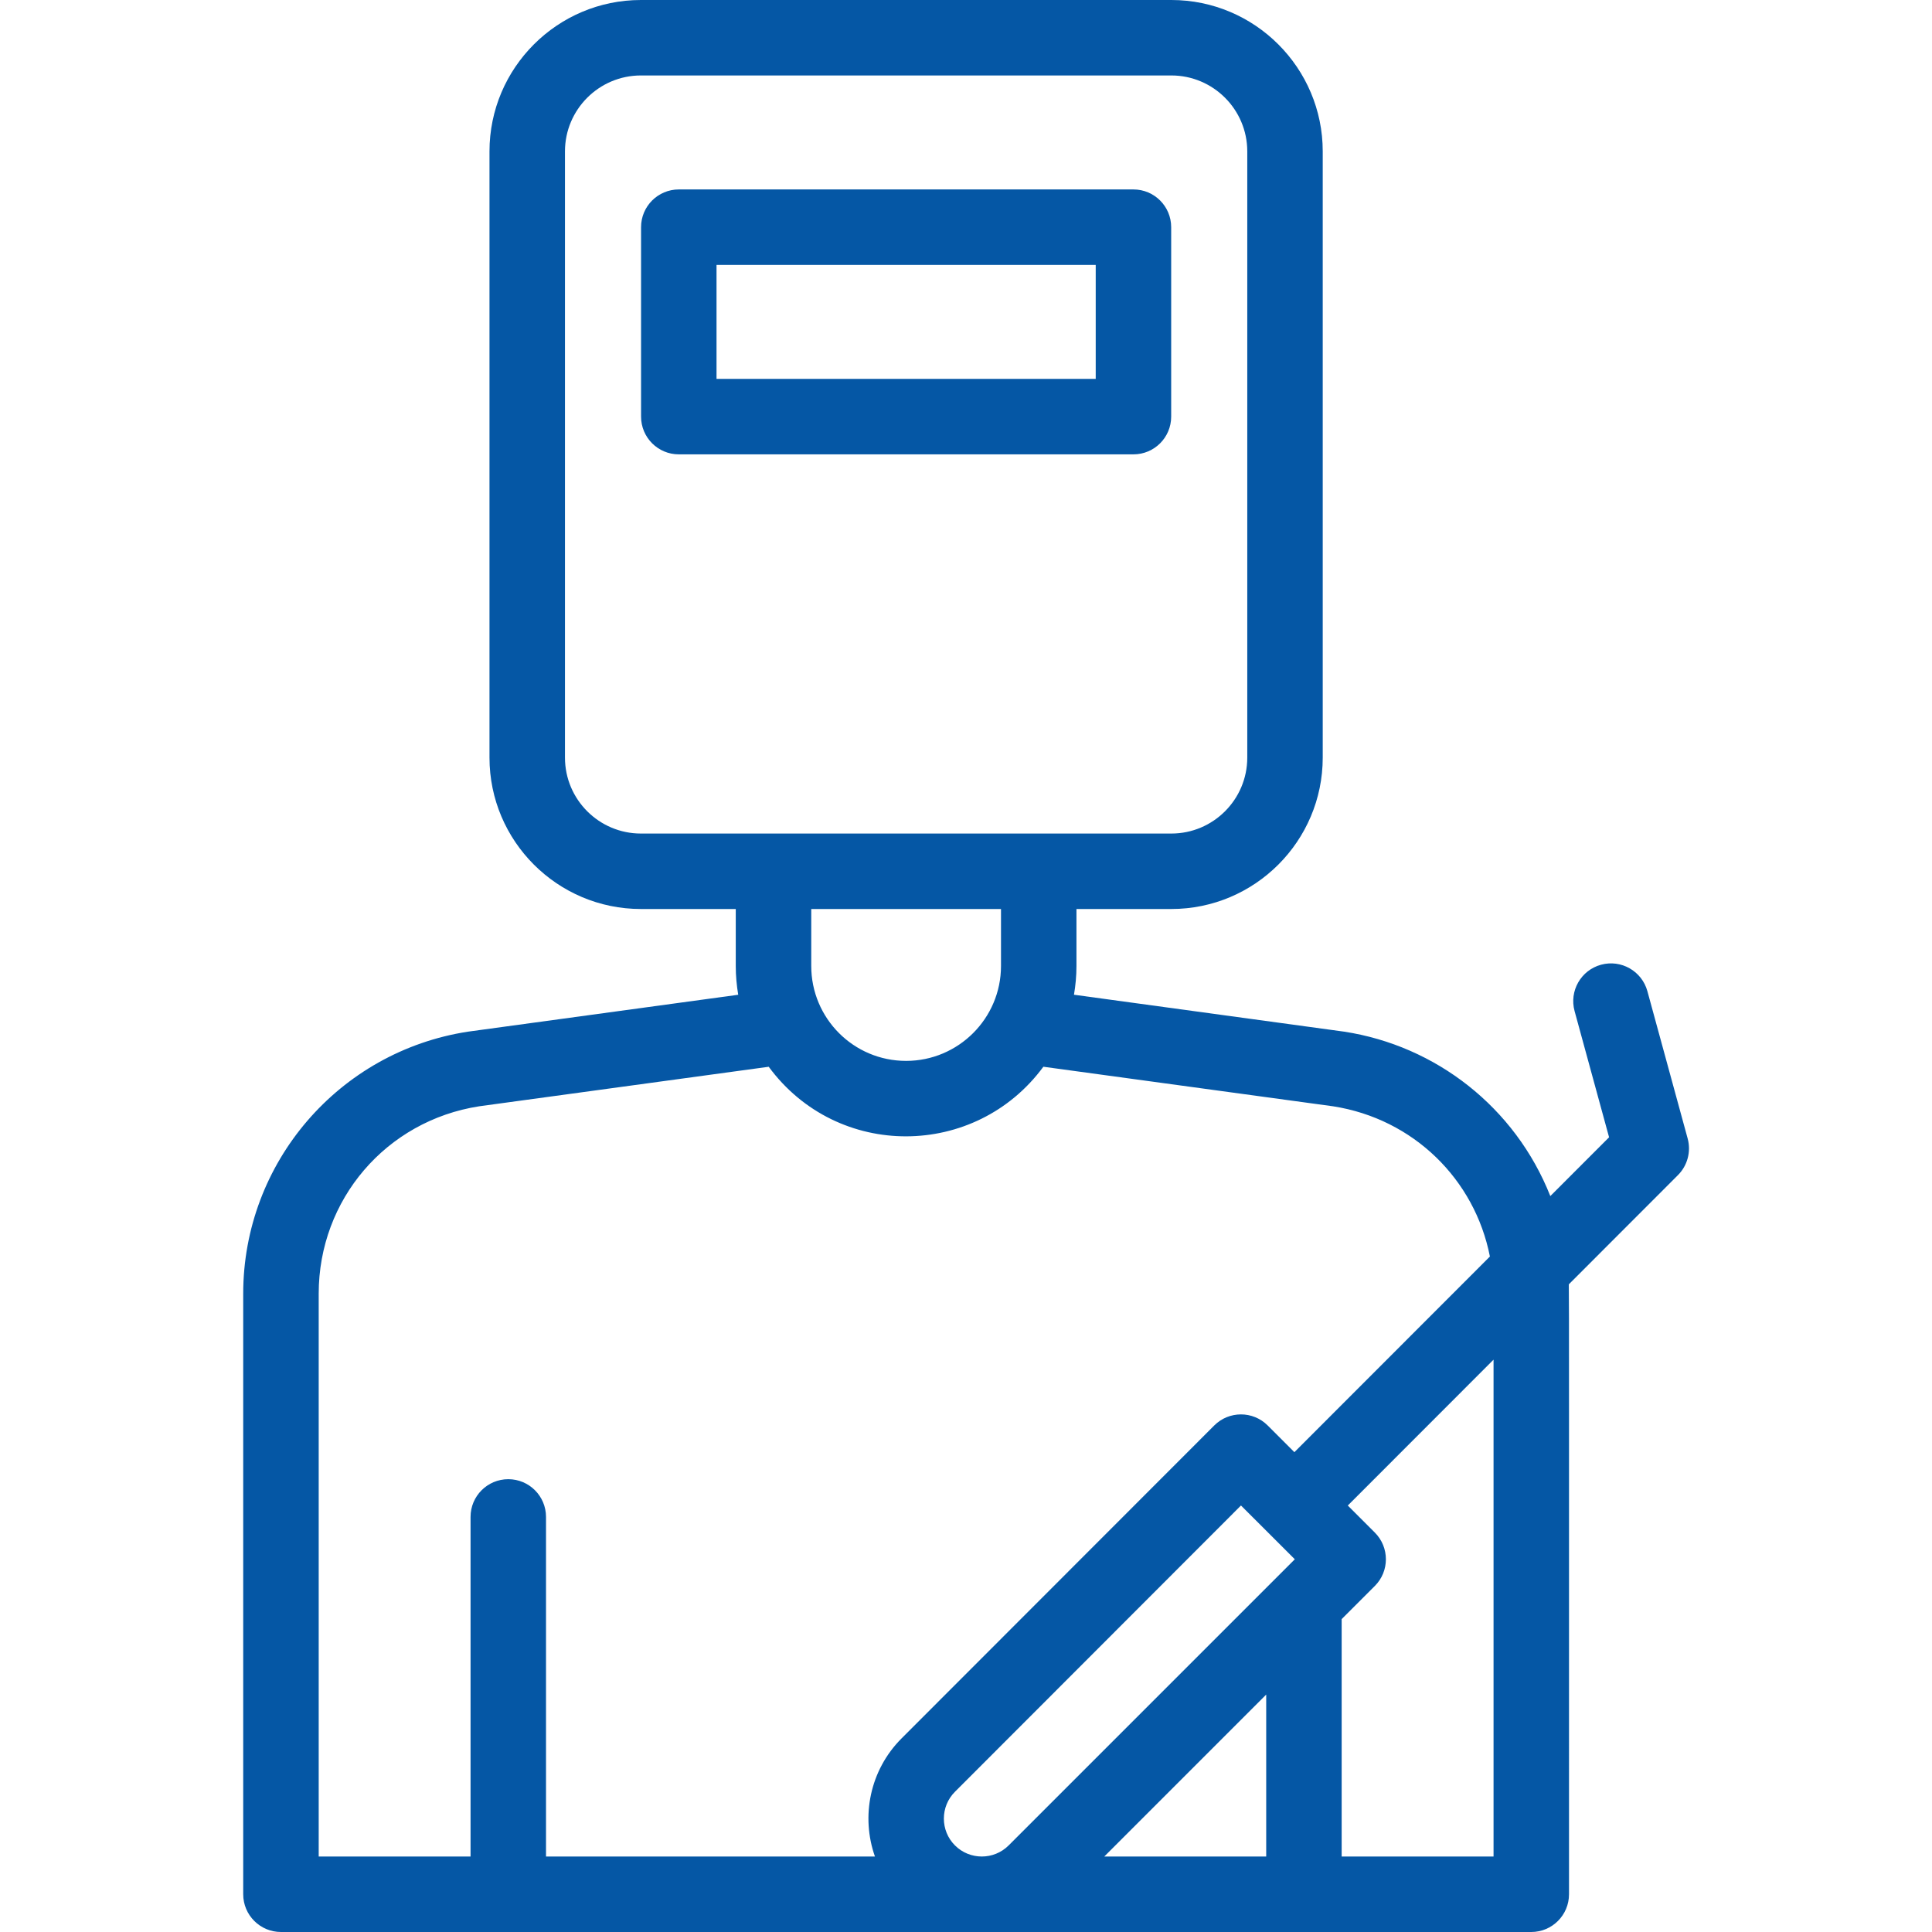
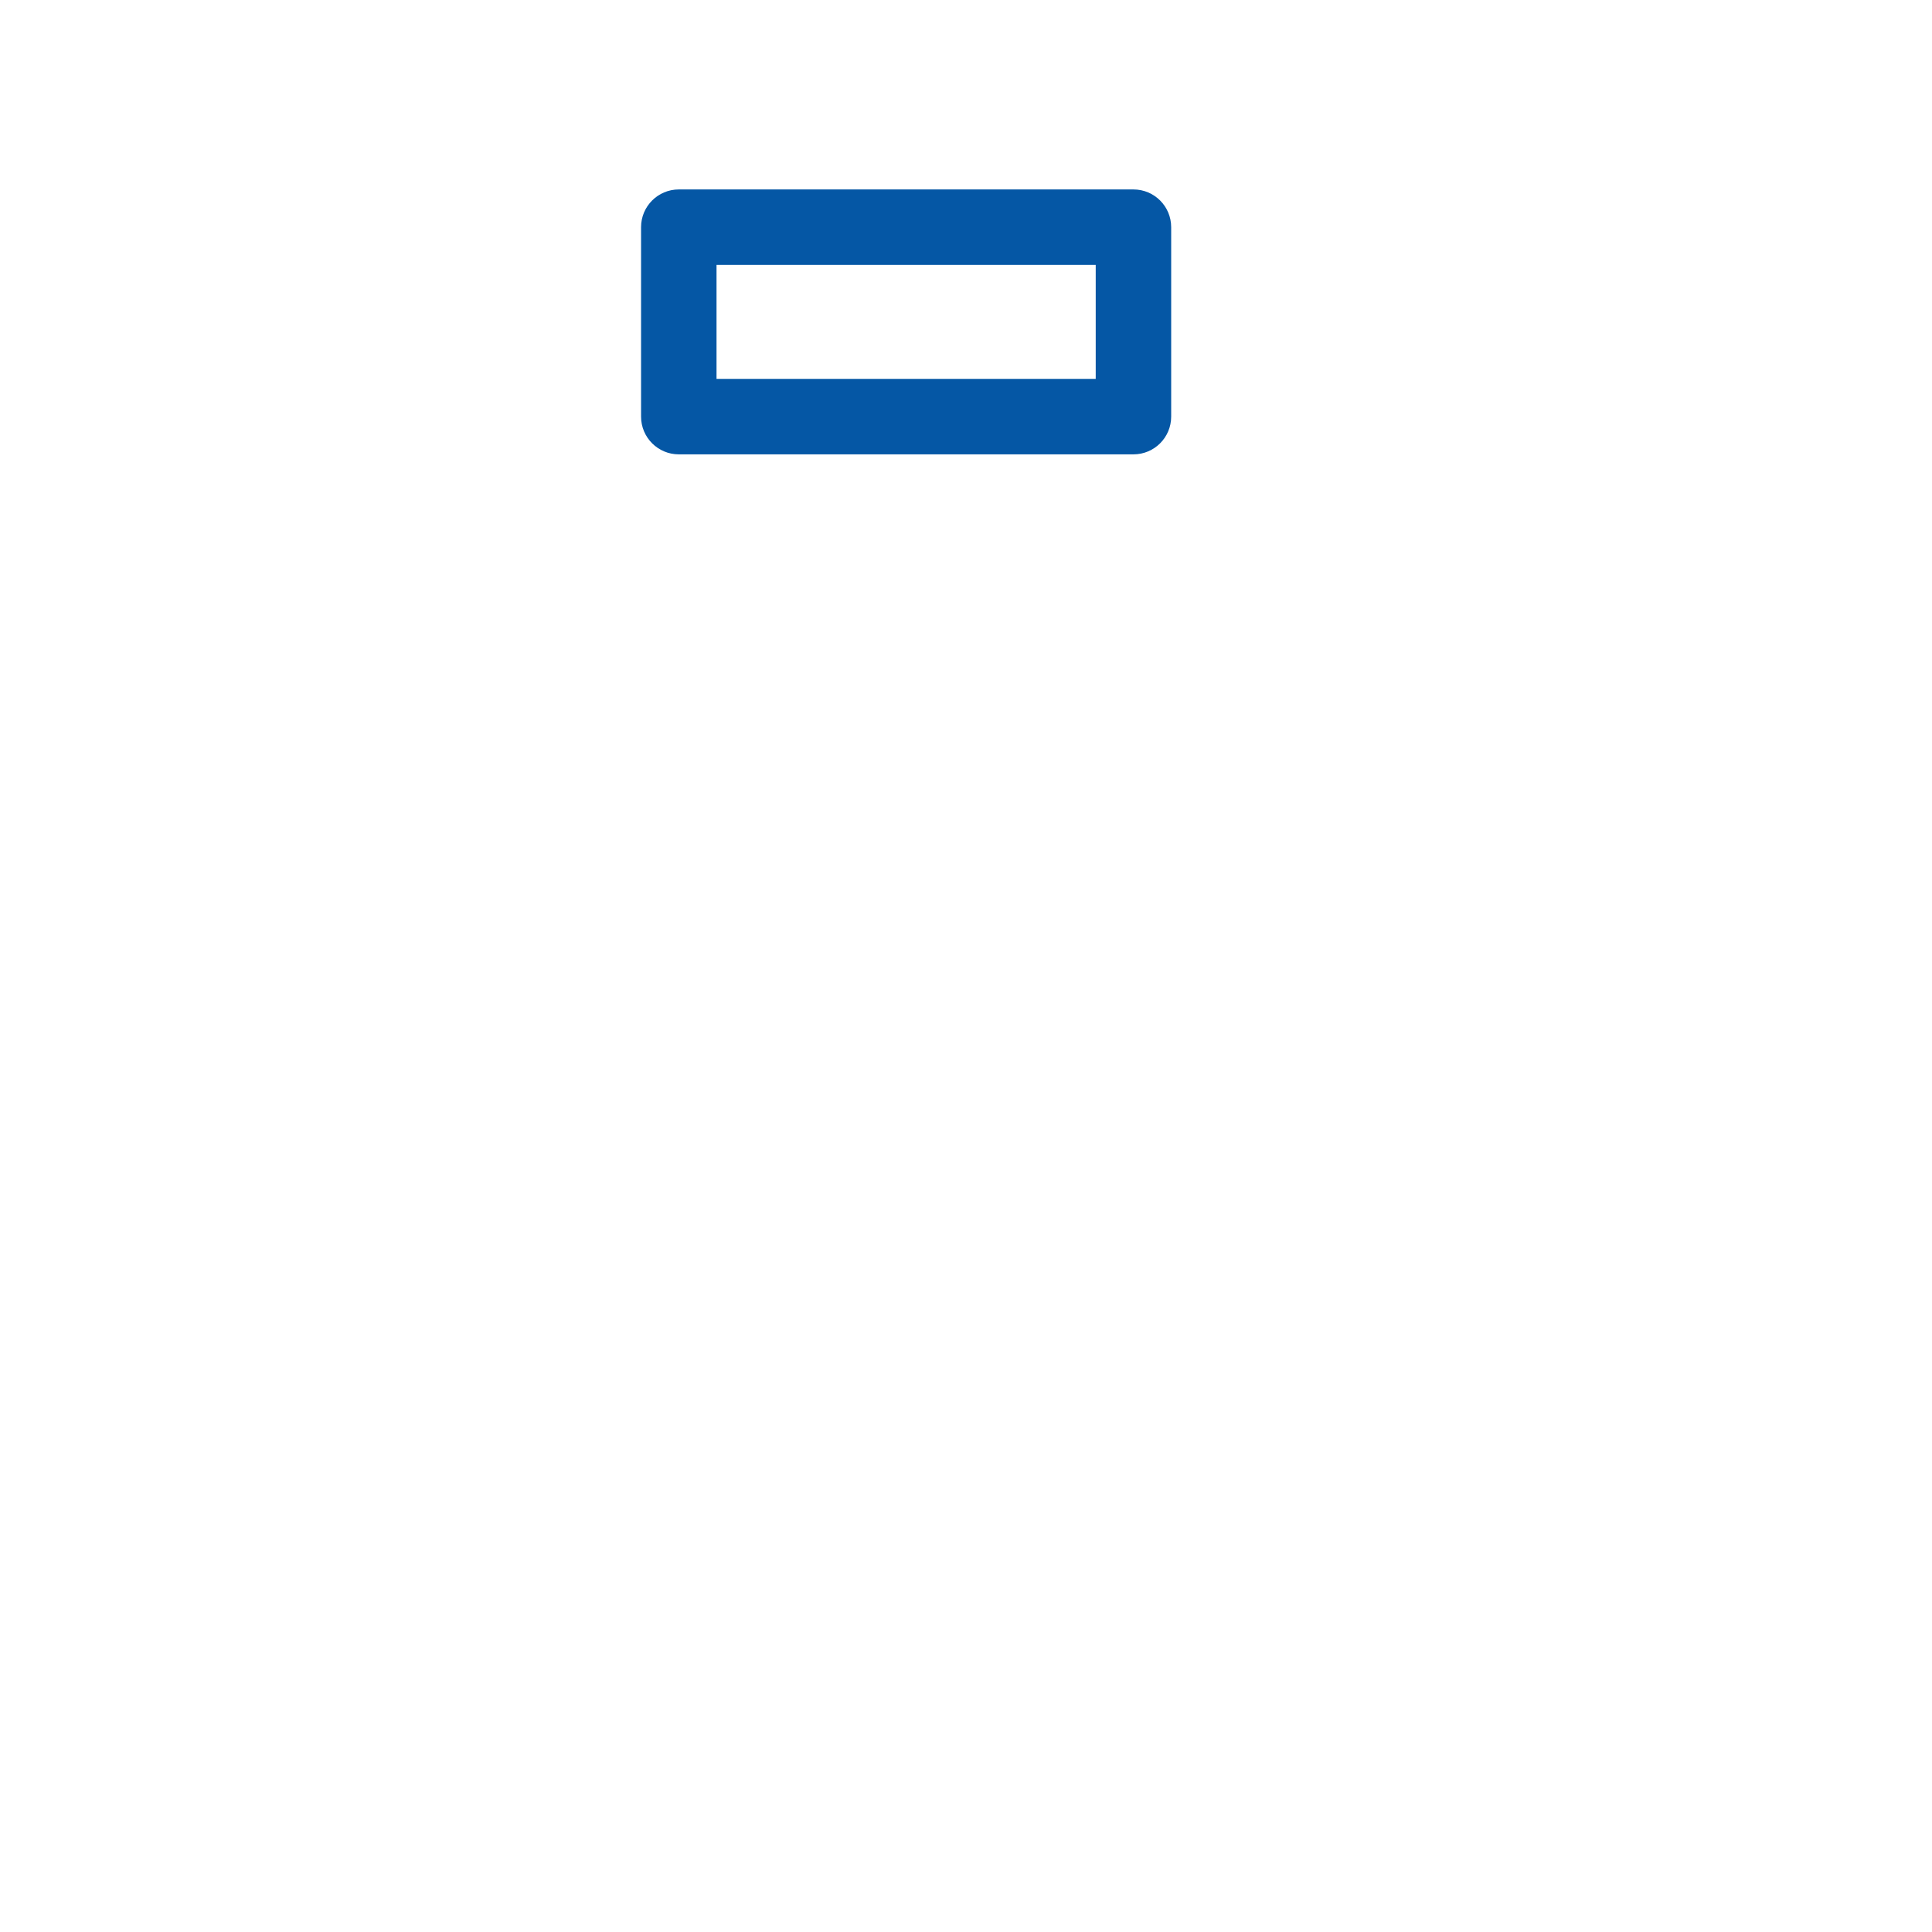
<svg xmlns="http://www.w3.org/2000/svg" width="70" height="70" viewBox="0 0 70 70" fill="none">
  <path d="M41.067 6.864H24.594C23.839 6.864 23.227 7.476 23.227 8.231V15.095C23.227 15.85 23.839 16.462 24.594 16.462H41.067C41.822 16.462 42.434 15.85 42.434 15.095V8.231C42.434 7.476 41.822 6.864 41.067 6.864ZM39.7 13.728H25.961V9.599H39.7V13.728Z" fill="#0557A5" />
-   <path d="M61.147 41.25L59.688 35.912C59.488 35.184 58.737 34.755 58.008 34.954C57.28 35.153 56.851 35.905 57.05 36.633L58.3 41.206L56.171 43.336C54.895 40.114 52.024 37.89 48.704 37.379C48.613 37.366 39.079 36.064 38.912 36.041C38.97 35.703 39.002 35.355 39.002 35V32.935H42.44C45.464 32.935 47.925 30.474 47.925 27.45V5.485C47.925 2.461 45.464 0 42.44 0H23.221C20.196 0 17.735 2.461 17.735 5.485V27.45C17.735 30.474 20.196 32.935 23.221 32.935H26.658V35C26.658 35.353 26.69 35.701 26.747 36.042C26.535 36.071 17.055 37.365 16.956 37.379C12.278 38.099 8.812 42.127 8.812 46.872V68.633C8.812 69.388 9.425 70 10.18 70H55.481C56.236 70 56.848 69.388 56.848 68.633C56.846 51.795 56.853 46.869 56.841 46.534L60.795 42.577C61.142 42.23 61.276 41.724 61.147 41.25ZM20.47 27.45V5.485C20.47 3.968 21.704 2.734 23.221 2.734H42.44C43.957 2.734 45.191 3.968 45.191 5.485V27.45C45.191 28.967 43.957 30.201 42.44 30.201H23.221C21.704 30.201 20.47 28.967 20.47 27.45ZM36.268 32.935V35C36.268 36.895 34.726 38.438 32.83 38.438C30.923 38.438 29.393 36.892 29.393 35V32.935H36.268ZM11.547 46.872C11.547 43.461 13.991 40.608 17.361 40.083L27.852 38.651C30.344 42.034 35.345 41.99 37.803 38.65L48.299 40.083C51.214 40.537 53.435 42.733 53.982 45.526L46.898 52.615L45.929 51.646C45.394 51.112 44.528 51.114 43.995 51.647L32.665 62.986C31.511 64.141 31.189 65.819 31.701 67.266H19.783V54.961C19.783 54.206 19.171 53.594 18.416 53.594C17.661 53.594 17.049 54.206 17.049 54.961V67.266H11.547V46.872ZM46.913 56.495C46.148 57.26 40.722 62.686 36.545 66.863C36.009 67.399 35.136 67.399 34.6 66.863C34.064 66.327 34.064 65.455 34.6 64.919L44.963 54.547L46.913 56.495ZM45.877 61.398V67.266H40.009L45.877 61.398ZM54.114 67.266H48.611V58.663L49.813 57.462C50.347 56.928 50.347 56.062 49.813 55.528L48.833 54.548L54.114 49.263V67.266Z" fill="#0557A5" />
</svg>